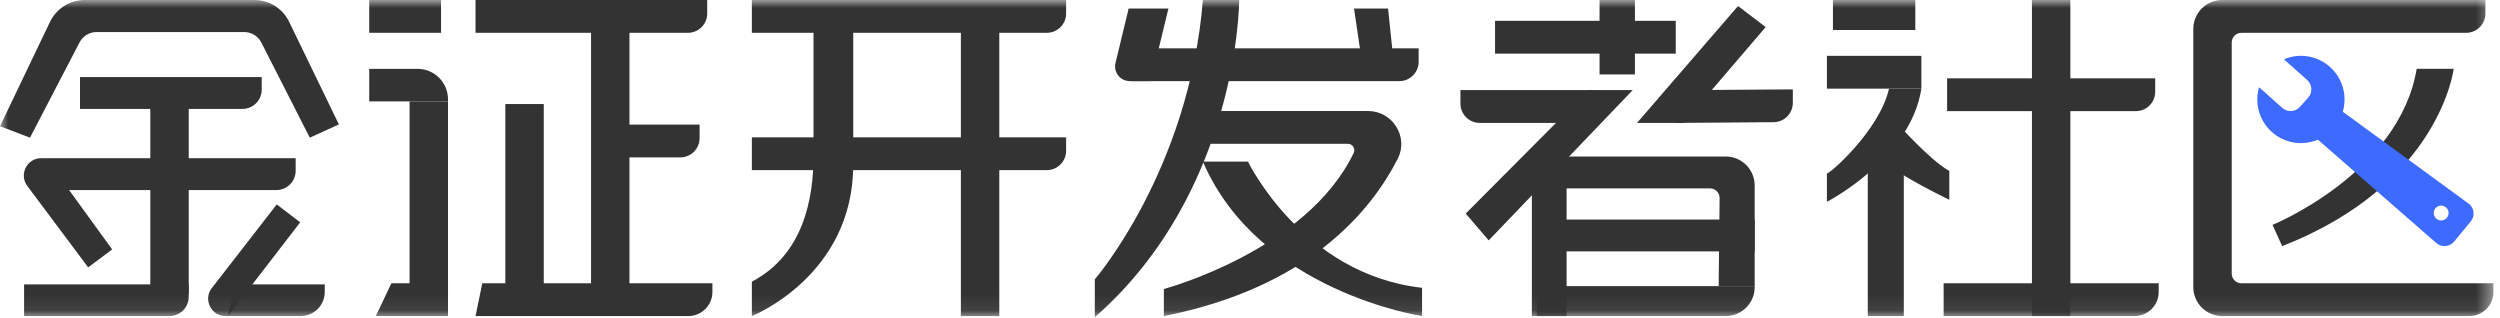
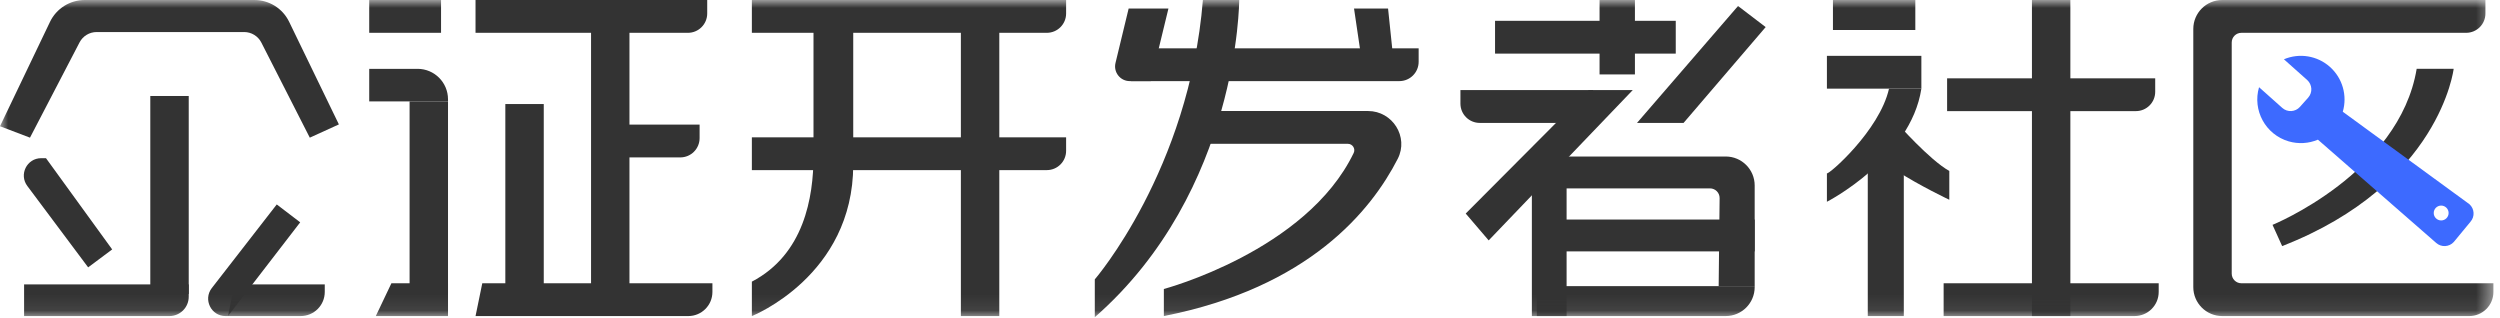
<svg xmlns="http://www.w3.org/2000/svg" xmlns:xlink="http://www.w3.org/1999/xlink" width="157px" height="20px" viewBox="0 0 157 20" version="1.1">
  <title>编组备份</title>
  <defs>
    <polygon id="path-1" points="0 19.921 156.587 19.921 156.587 -0 0 -0" />
  </defs>
  <g id="页面-1" stroke="none" stroke-width="1" fill="none" fill-rule="evenodd">
    <g id="编组备份">
      <path d="M43.201,2.061 L29.863,2.061 L29.863,0.001 L44.413,0.001 L44.413,0.849 C44.413,1.518 43.87,2.061 43.201,2.061" id="Fill-1" fill="#333333" />
      <path d="M42.723,9.885 L39.011,9.885 L39.011,7.825 L43.935,7.825 L43.935,8.673 C43.935,9.342 43.392,9.885 42.723,9.885" id="Fill-3" fill="#333333" />
      <path d="M43.225,19.849 L29.864,19.849 L30.287,17.789 L44.74,17.789 L44.74,18.334 C44.74,19.171 44.061,19.849 43.225,19.849" id="Fill-5" fill="#333333" />
      <mask id="mask-2" fill="white">
        <use xlink:href="#path-1" />
      </mask>
      <g id="Clip-8" />
      <polygon id="Fill-7" fill="#333333" mask="url(#mask-2)" points="9.439 18.461 11.852 18.461 11.852 6.028 9.439 6.028" />
      <polygon id="Fill-9" fill="#333333" mask="url(#mask-2)" points="25.722 18.461 28.135 18.461 28.135 6.367 25.722 6.367" />
      <polygon id="Fill-10" fill="#333333" mask="url(#mask-2)" points="37.118 18.461 39.53 18.461 39.53 1.491 37.118 1.491" />
      <polygon id="Fill-11" fill="#333333" mask="url(#mask-2)" points="60.343 19.849 62.756 19.849 62.756 1.207 60.343 1.207" />
      <polygon id="Fill-12" fill="#333333" mask="url(#mask-2)" points="100.452 4.674 102.673 4.674 102.673 -0 100.452 -0" />
      <polygon id="Fill-13" fill="#333333" mask="url(#mask-2)" points="96.201 19.849 98.382 19.849 98.382 11.214 96.201 11.214" />
      <polygon id="Fill-14" fill="#333333" mask="url(#mask-2)" points="119.559 8.796 119.559 19.849 117.296 19.849 117.296 9.349" />
      <polygon id="Fill-15" fill="#333333" mask="url(#mask-2)" points="127.606 19.849 130.019 19.849 130.019 -0 127.606 -0" />
      <polygon id="Fill-16" fill="#333333" mask="url(#mask-2)" points="102.536 5.658 93.489 15.097 92.047 13.411 99.77 5.658" />
      <path d="M73.378,0.535 L72.271,5.094 L70.95,5.094 C70.351,5.094 69.911,4.532 70.054,3.951 L70.879,0.535 L73.378,0.535 Z" id="Fill-17" fill="#333333" mask="url(#mask-2)" />
      <path d="M87.17,0.535 L87.538,4.064 C87.538,4.064 85.394,4.532 85.538,3.951 L85.033,0.535 L87.17,0.535 Z" id="Fill-18" fill="#333333" mask="url(#mask-2)" />
      <polygon id="Fill-19" fill="#333333" mask="url(#mask-2)" points="31.735 18.461 34.148 18.461 34.148 6.534 31.735 6.534" />
-       <path d="M15.224,6.841 L5.024,6.841 L5.024,4.841 L16.436,4.841 L16.436,5.629 C16.436,6.298 15.893,6.841 15.224,6.841" id="Fill-20" fill="#333333" mask="url(#mask-2)" />
-       <path d="M17.356,11.935 L3.205,11.935 L2.888,9.935 L18.568,9.935 L18.568,10.722 C18.568,11.392 18.025,11.935 17.356,11.935" id="Fill-21" fill="#333333" mask="url(#mask-2)" />
      <path d="M18.88,19.849 L14.317,19.849 L14.725,17.859 L20.395,17.859 L20.395,18.334 C20.395,19.171 19.717,19.849 18.88,19.849" id="Fill-22" fill="#333333" mask="url(#mask-2)" />
      <path d="M10.64,19.849 L1.513,19.849 L1.513,17.859 L11.852,17.859 L11.852,18.637 C11.852,19.306 11.309,19.849 10.64,19.849" id="Fill-23" fill="#333333" mask="url(#mask-2)" />
      <path d="M14.317,19.849 L18.852,13.962 L17.38,12.839 L13.297,18.096 C12.749,18.814 13.261,19.849 14.164,19.849 L14.317,19.849 Z" id="Fill-24" fill="#333333" mask="url(#mask-2)" />
      <polygon id="Fill-25" fill="#333333" mask="url(#mask-2)" points="102.804 7.719 105.728 7.719 110.884 1.701 109.149 0.377" />
      <path d="M5.536,16.79 L1.721,11.687 C1.173,10.968 1.685,9.934 2.588,9.934 L2.888,9.934 L7.045,15.664 L5.536,16.79 Z" id="Fill-26" fill="#333333" mask="url(#mask-2)" />
      <path d="M21.282,7.813 L19.455,8.645 L16.413,2.674 C16.207,2.268 15.789,2.012 15.333,2.012 L6.07,2.012 C5.618,2.012 5.204,2.264 4.995,2.664 L1.883,8.645 L-0,7.928 L3.138,1.377 C3.541,0.535 4.391,0 5.324,0 L15.975,0 C16.904,0 17.751,0.53 18.156,1.366 L21.282,7.813 Z" id="Fill-27" fill="#333333" mask="url(#mask-2)" />
      <path d="M99.246,7.719 L92.927,7.719 C92.258,7.719 91.715,7.176 91.715,6.507 L91.715,5.658 L100.058,5.658 L99.246,7.719 Z" id="Fill-28" fill="#333333" mask="url(#mask-2)" />
-       <path d="M111.377,7.673 L105.237,7.719 L105.978,5.658 L112.589,5.613 L112.589,6.461 C112.589,7.13 112.046,7.673 111.377,7.673" id="Fill-29" fill="#333333" mask="url(#mask-2)" />
      <polygon id="Fill-30" fill="#333333" mask="url(#mask-2)" points="93.889 3.367 105.237 3.367 105.237 1.307 93.889 1.307" />
      <path d="M96.854,9.829 L96.914,11.83 L107.386,11.83 C107.721,11.83 107.992,12.101 107.992,12.436 L107.932,17.971 L110.194,17.971 L110.194,11.648 C110.194,10.644 109.38,9.829 108.376,9.829 L96.854,9.829 Z" id="Fill-31" fill="#333333" mask="url(#mask-2)" />
      <polygon id="Fill-32" fill="#333333" mask="url(#mask-2)" points="96.353 15.787 110.194 15.787 110.194 13.787 96.353 13.787" />
      <path d="M108.376,19.849 L96.512,19.849 L96.512,17.971 L110.194,17.971 L110.194,18.031 C110.194,19.035 109.38,19.849 108.376,19.849" id="Fill-33" fill="#333333" mask="url(#mask-2)" />
      <path d="M87.879,5.094 L71.032,5.094 L71.032,3.034 L89.091,3.034 L89.091,3.882 C89.091,4.551 88.548,5.094 87.879,5.094" id="Fill-34" fill="#333333" mask="url(#mask-2)" />
      <path d="M65.74,2.061 L47.217,2.061 L47.217,0.001 L66.952,0.001 L66.952,0.849 C66.952,1.518 66.409,2.061 65.74,2.061" id="Fill-35" fill="#333333" mask="url(#mask-2)" />
      <path d="M65.74,10.683 L47.217,10.683 L47.217,8.623 L66.952,8.623 L66.952,9.471 C66.952,10.14 66.409,10.683 65.74,10.683" id="Fill-36" fill="#333333" mask="url(#mask-2)" />
      <path d="M28.135,6.366 L23.187,6.366 L23.187,4.323 L26.223,4.323 C27.279,4.323 28.135,5.179 28.135,6.235 L28.135,6.366 Z" id="Fill-37" fill="#333333" mask="url(#mask-2)" />
      <polygon id="Fill-38" fill="#333333" mask="url(#mask-2)" points="23.187 2.06 27.698 2.06 27.698 0 23.187 0" />
      <polygon id="Fill-39" fill="#333333" mask="url(#mask-2)" points="115.109 1.884 120.282 1.884 120.282 -0 115.109 -0" />
      <path d="M134.135,6.978 L122.278,6.978 L122.278,4.918 L135.347,4.918 L135.347,5.766 C135.347,6.436 134.804,6.978 134.135,6.978" id="Fill-40" fill="#333333" mask="url(#mask-2)" />
      <path d="M156.587,17.789 L140.758,17.789 C140.423,17.789 140.152,17.518 140.152,17.183 L140.152,2.667 C140.152,2.332 140.423,2.061 140.758,2.061 L154.873,2.061 C155.542,2.061 156.085,1.518 156.085,0.849 L156.085,0 L140.152,0 L139.557,0 C138.553,0 137.739,0.814 137.739,1.818 L137.739,2.061 L137.739,18.03 C137.739,19.035 138.553,19.849 139.557,19.849 L155.072,19.849 C155.909,19.849 156.587,19.17 156.587,18.333 L156.587,17.789 Z" id="Fill-41" fill="#333333" mask="url(#mask-2)" />
      <path d="M134.05,19.849 L122.06,19.849 L122.06,17.789 L135.566,17.789 L135.566,18.334 C135.566,19.171 134.887,19.849 134.05,19.849" id="Fill-42" fill="#333333" mask="url(#mask-2)" />
      <polygon id="Fill-43" fill="#333333" mask="url(#mask-2)" points="114.73 5.567 120.662 5.567 120.662 3.507 114.73 3.507" />
      <polygon id="Fill-44" fill="#333333" mask="url(#mask-2)" points="28.135 19.849 23.6 19.849 24.58 17.789 28.135 17.789" />
-       <path d="M75.542,10.148 L78.372,10.148 C78.372,10.148 81.79,17.242 89.306,18.073 L89.306,19.849 C89.306,19.849 79.05,18.323 75.542,10.148" id="Fill-45" fill="#333333" mask="url(#mask-2)" />
      <path d="M85.913,6.972 L85.913,6.972 L85.913,6.972 L74.679,6.972 L74.679,9.032 L84.648,9.032 C84.941,9.032 85.139,9.34 85.012,9.605 C82.042,15.772 73.09,18.148 73.09,18.148 L73.09,19.849 C82.214,18.051 86.116,13.219 87.778,9.973 C88.481,8.601 87.455,6.972 85.913,6.972" id="Fill-46" fill="#333333" mask="url(#mask-2)" />
      <path d="M151.767,4.322 L154.09,4.322 C154.09,4.322 153.235,11.595 143.319,15.454 L142.714,14.121 C142.714,14.121 150.676,10.885 151.767,4.322" id="Fill-47" fill="#333333" mask="url(#mask-2)" />
      <path d="M75.542,-0 L77.822,-0 C77.822,-0 77.822,11.98 68.753,19.921 L68.753,17.545 C68.753,17.545 74.679,10.683 75.542,-0" id="Fill-48" fill="#333333" mask="url(#mask-2)" />
      <path d="M51.088,1.299 L51.088,9.795 C51.088,12.409 50.485,15.978 47.217,17.687 L47.217,19.849 C47.217,19.849 53.583,17.335 53.583,10.348 L53.583,0.796 L51.088,1.299 Z" id="Fill-49" fill="#333333" mask="url(#mask-2)" />
      <path d="M114.73,10.882 L114.73,12.671 C114.73,12.671 119.989,9.979 120.662,5.567 L118.63,5.567 C118.037,8.218 114.785,11.028 114.73,10.882" id="Fill-50" fill="#333333" mask="url(#mask-2)" />
      <path d="M119.123,10.735 L119.123,7.719 C119.123,7.719 121.184,10.056 122.416,10.735 L122.416,12.545 C122.416,12.545 120.505,11.64 119.123,10.735" id="Fill-51" fill="#333333" mask="url(#mask-2)" />
      <path d="M153.305,13.844 C153.048,13.844 152.838,13.635 152.838,13.377 C152.838,13.12 153.048,12.91 153.305,12.91 C153.563,12.91 153.773,13.12 153.773,13.377 C153.773,13.635 153.563,13.844 153.305,13.844 M155.08,12.824 L147.127,7.017 C147.424,6.002 147.11,4.906 146.32,4.201 C145.53,3.497 144.405,3.311 143.43,3.723 L144.891,5.025 C145.213,5.314 145.241,5.807 144.955,6.13 L144.434,6.714 C144.146,7.037 143.652,7.064 143.329,6.778 L141.868,5.476 C141.443,6.929 142.276,8.451 143.728,8.877 C144.334,9.054 144.983,9.017 145.565,8.771 L152.994,15.257 C153.318,15.543 153.811,15.515 154.1,15.194 L155.143,13.93 C155.43,13.606 155.401,13.113 155.08,12.824" id="Fill-52" fill="#3D6AFF" mask="url(#mask-2)" />
    </g>
  </g>
</svg>